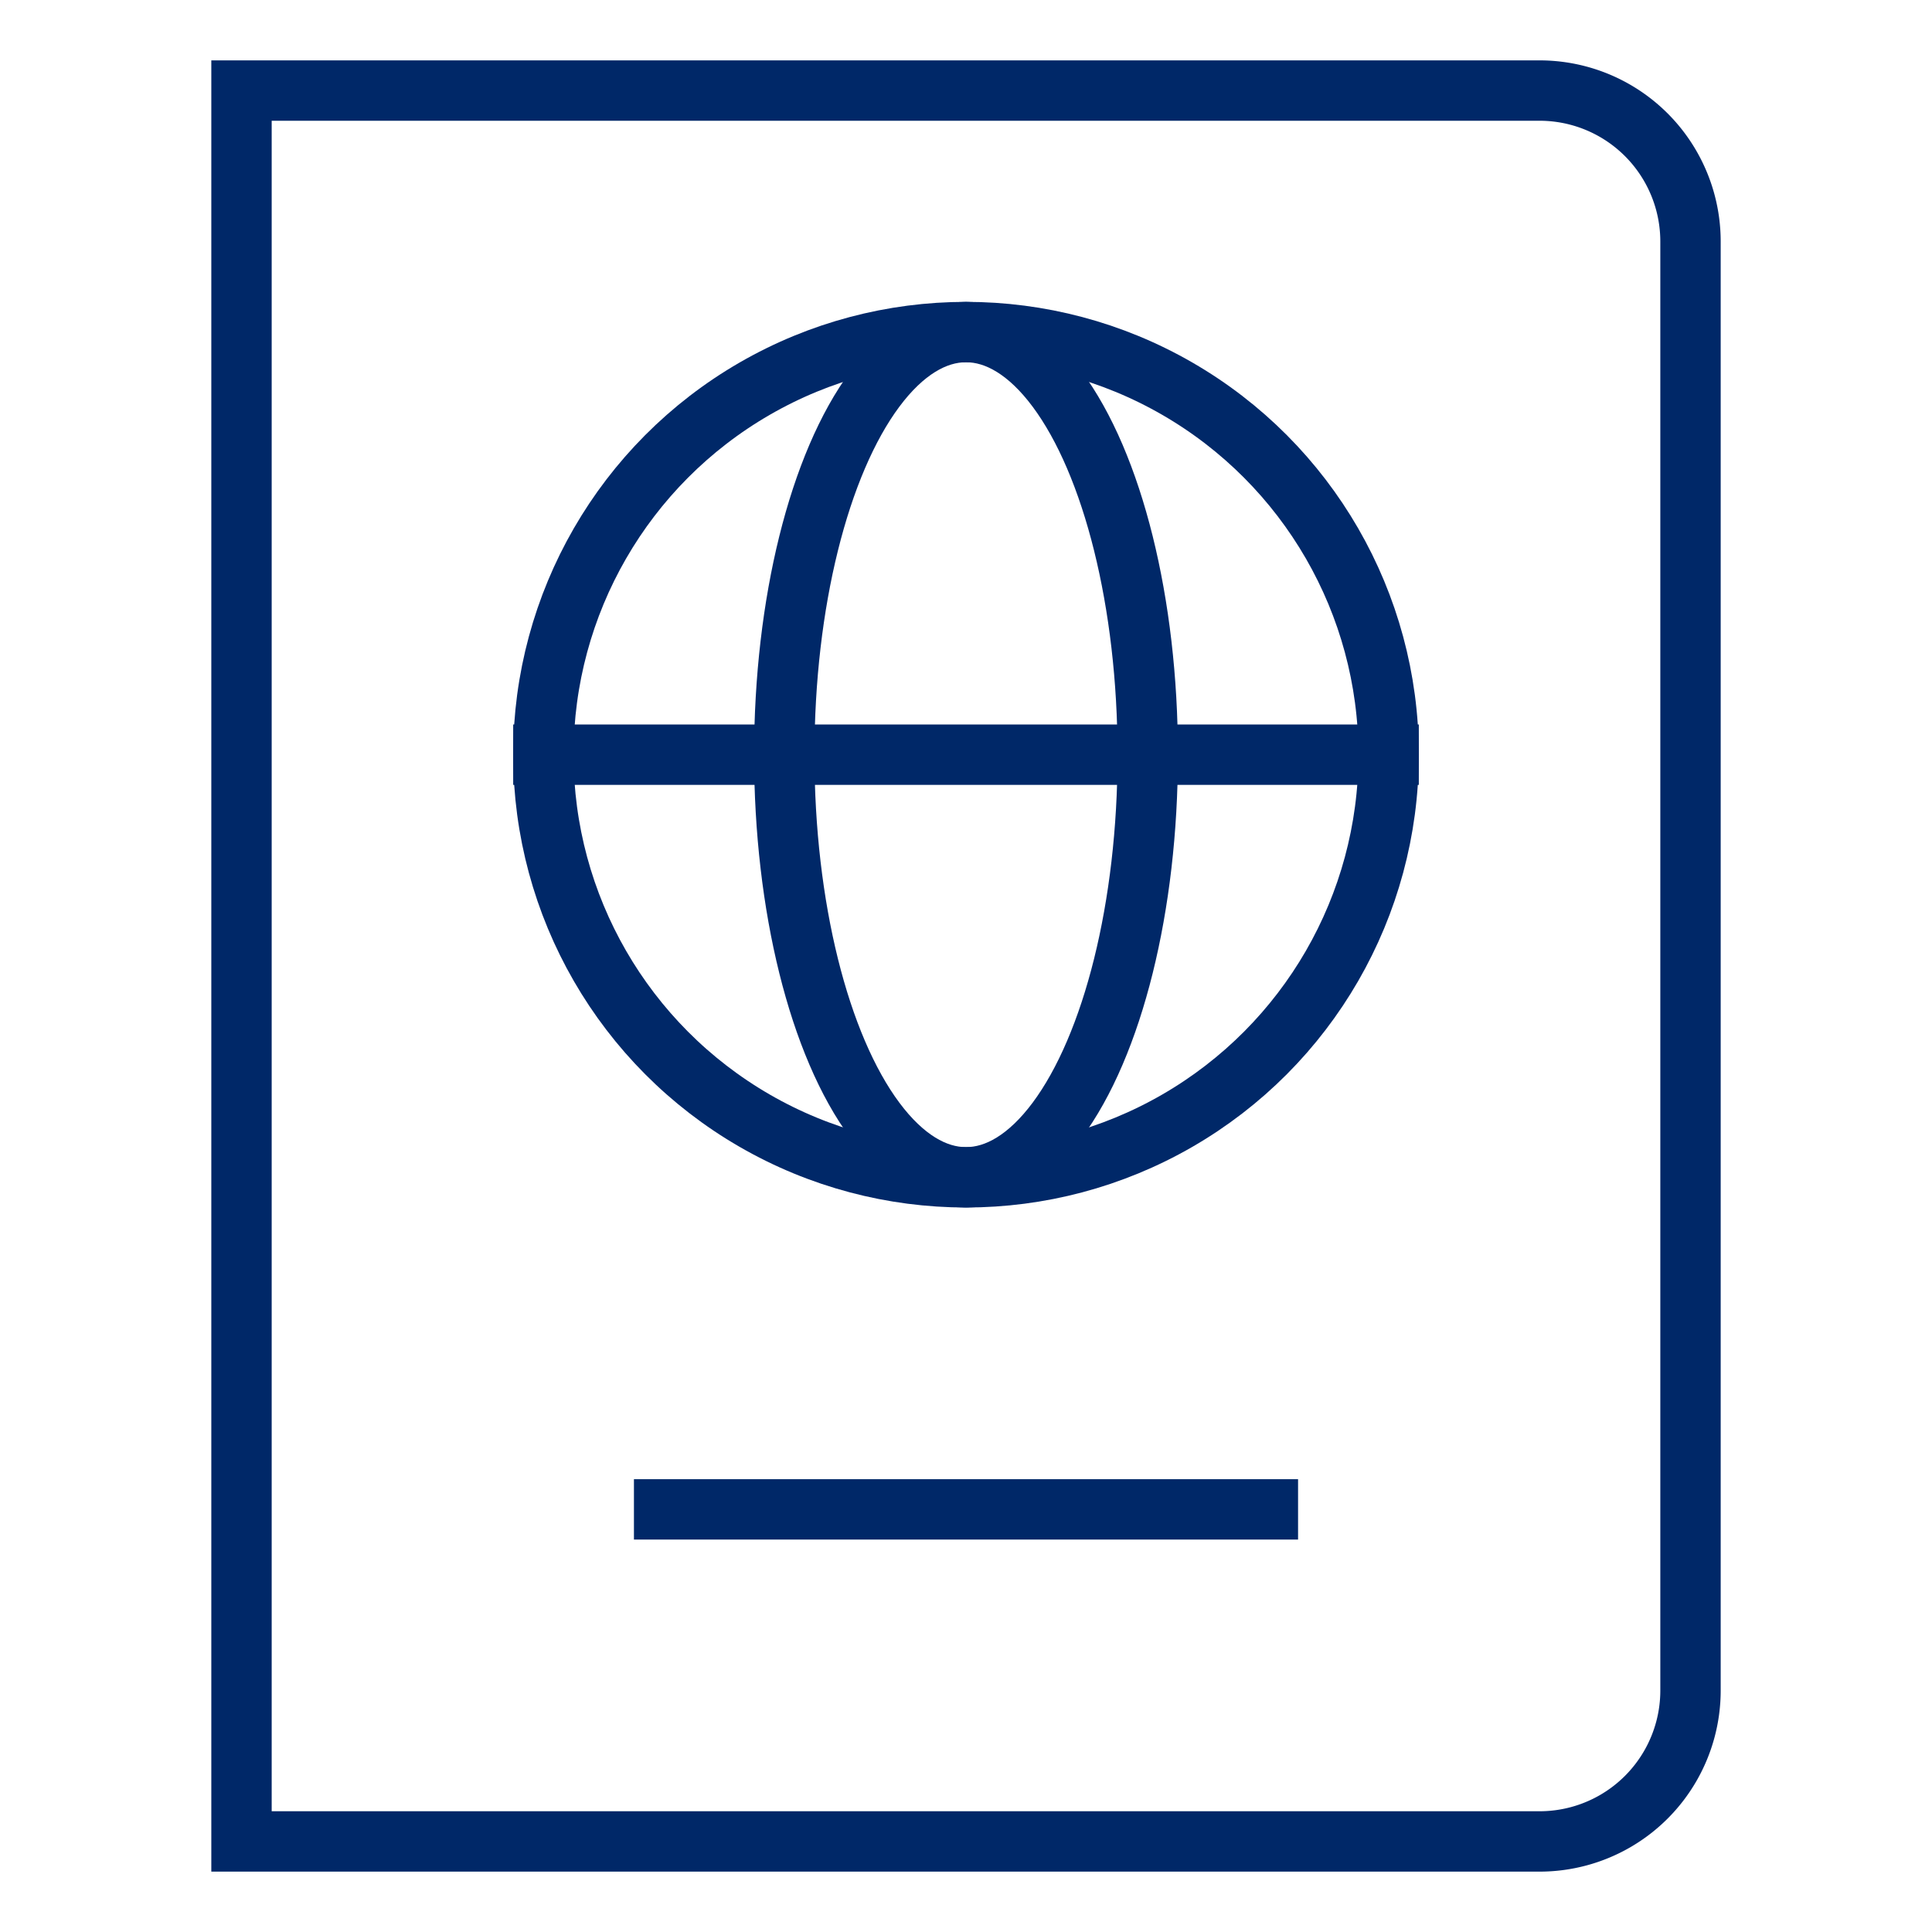
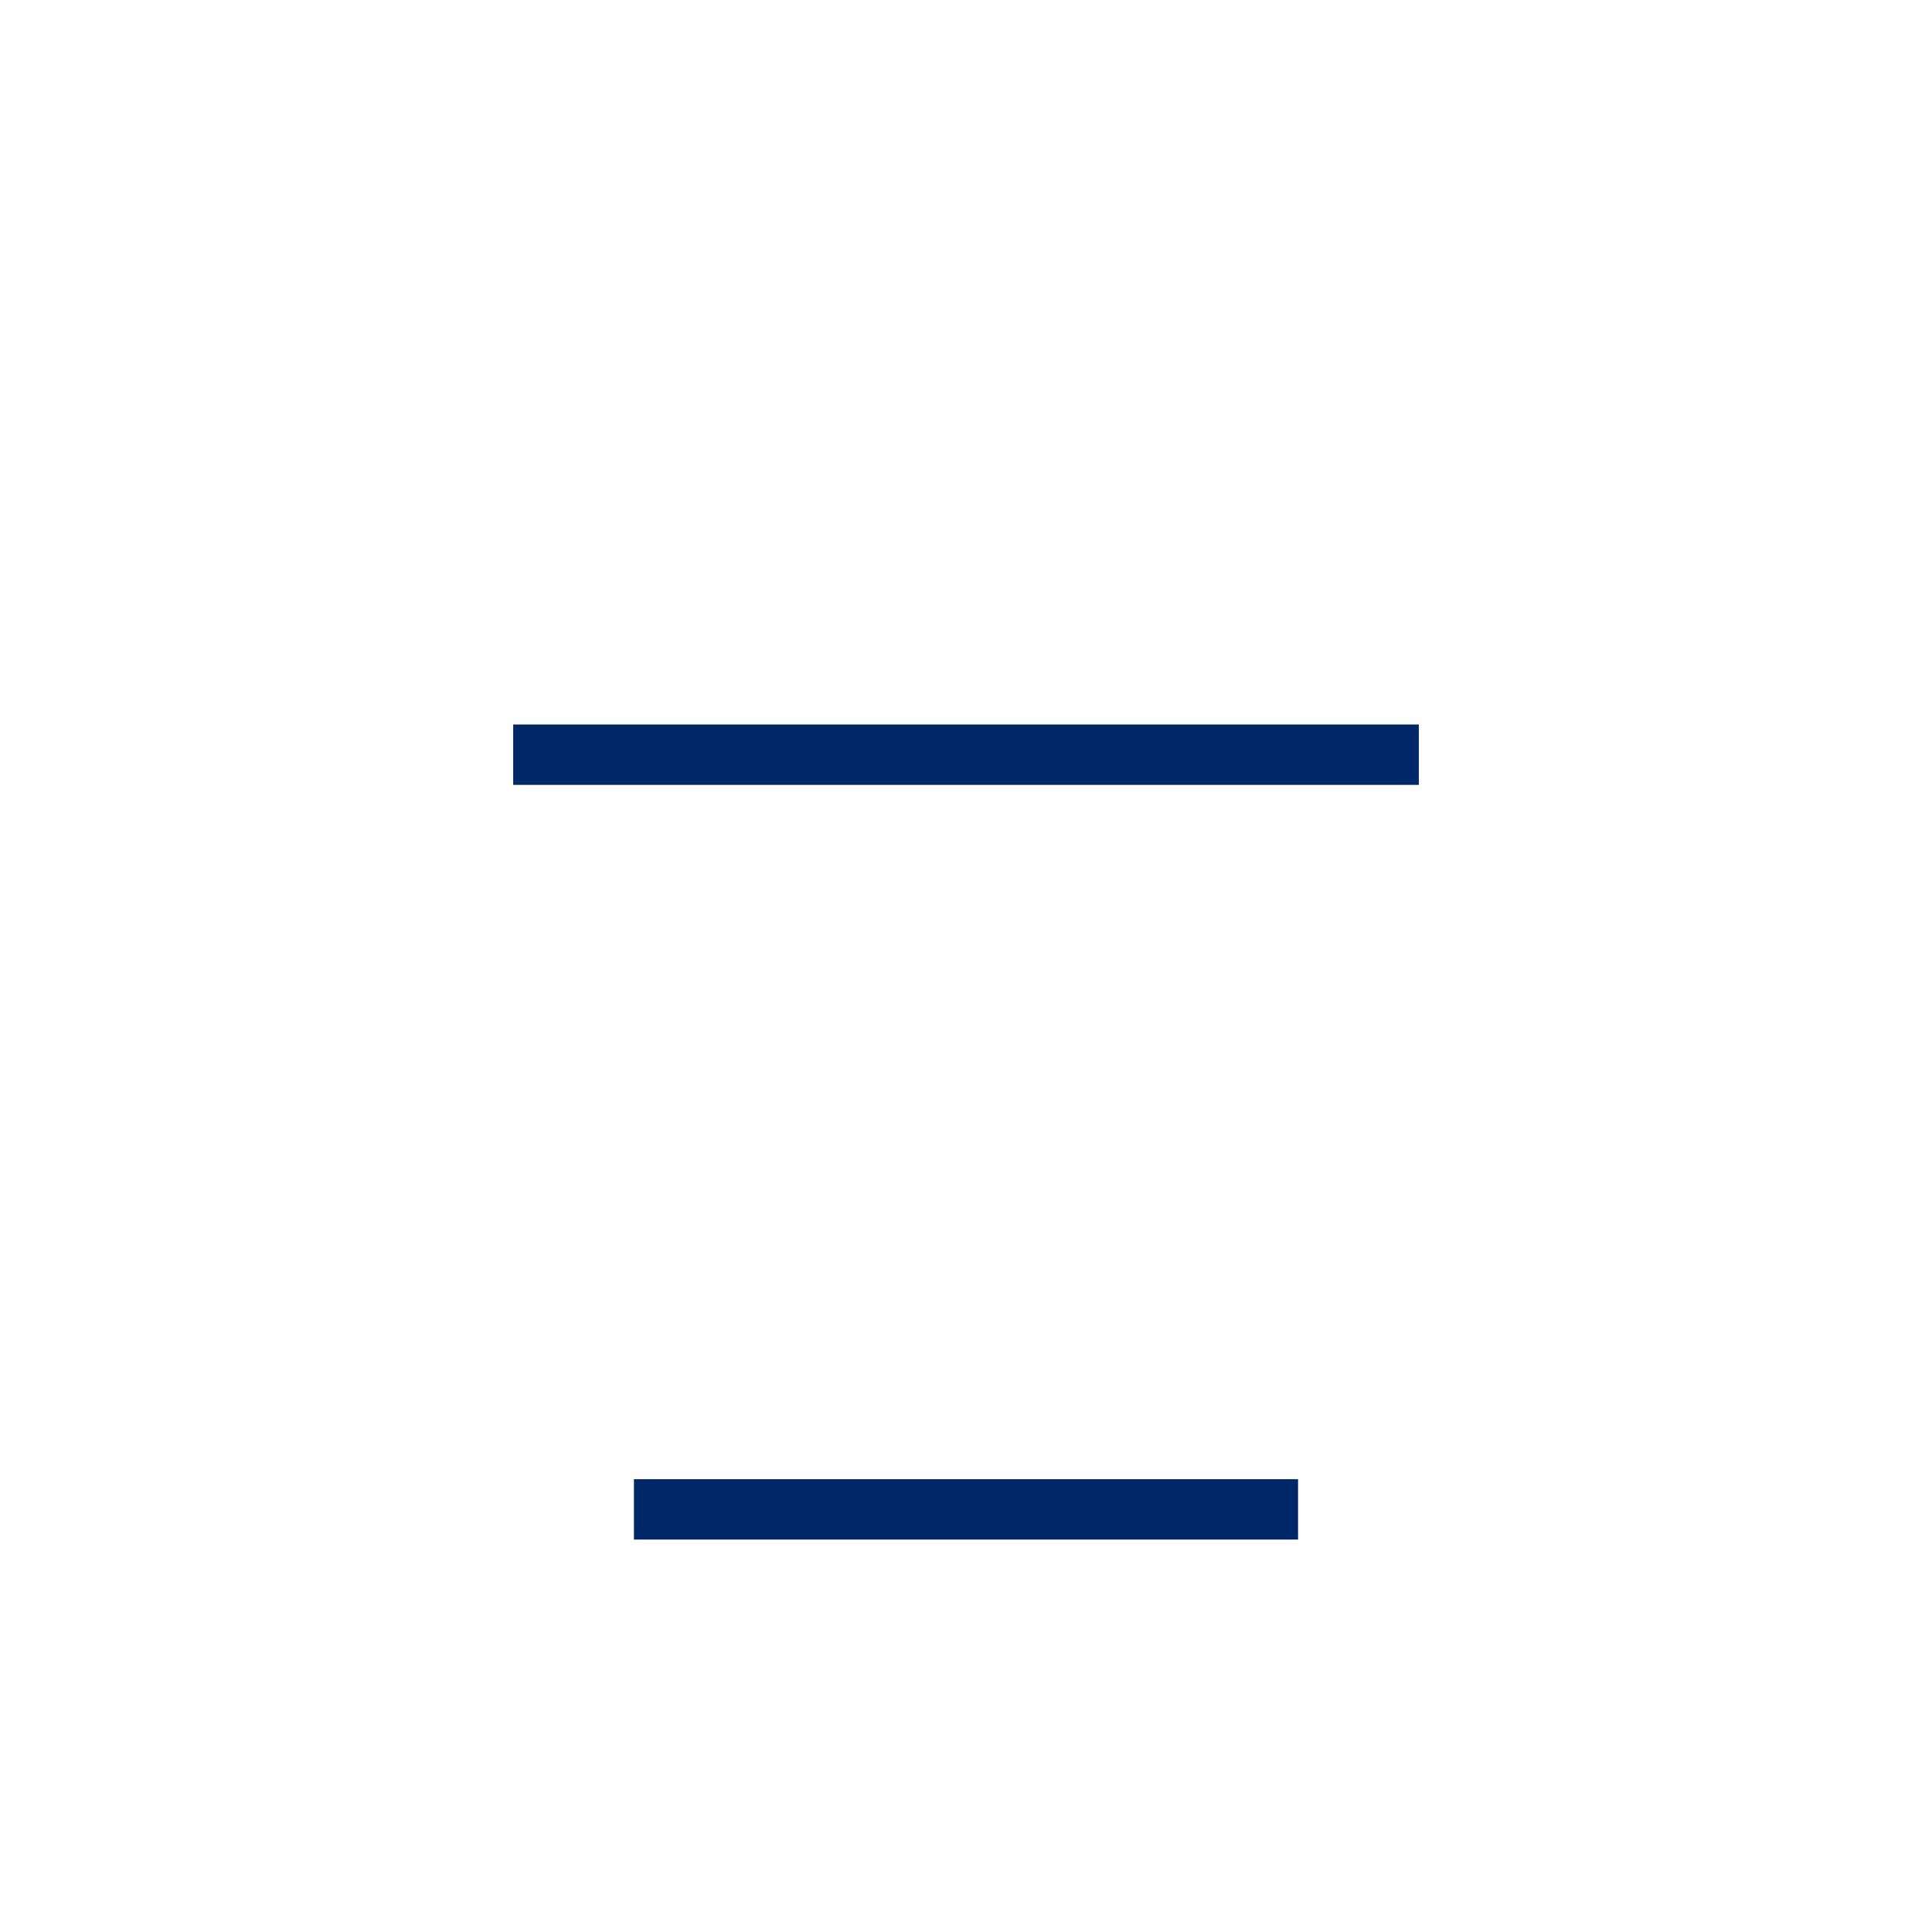
<svg xmlns="http://www.w3.org/2000/svg" width="64" height="64" viewBox="0 0 64 64">
  <g class="nc-icon-wrapper" fill="#002868" stroke-linecap="square" stroke-linejoin="miter" stroke-miterlimit="10">
    <line data-color="color-2" x1="42" y1="50" x2="22" y2="50" fill="none" stroke="#002868" stroke-width="2" />
    <line data-cap="butt" data-color="color-2" x1="18" y1="25" x2="46" y2="25" fill="none" stroke="#002868" stroke-width="2" stroke-linecap="butt" />
-     <circle data-color="color-2" cx="32" cy="25" r="14" fill="none" stroke="#002868" stroke-width="2" />
-     <ellipse data-color="color-2" cx="32" cy="25" rx="6.02" ry="14" fill="none" stroke="#002868" stroke-width="2" />
-     <path d="M56,8V56a5,5,0,0,1-5,5H8V3H51A5,5,0,0,1,56,8Z" fill="none" stroke="#002868" stroke-width="2" />
  </g>
</svg>